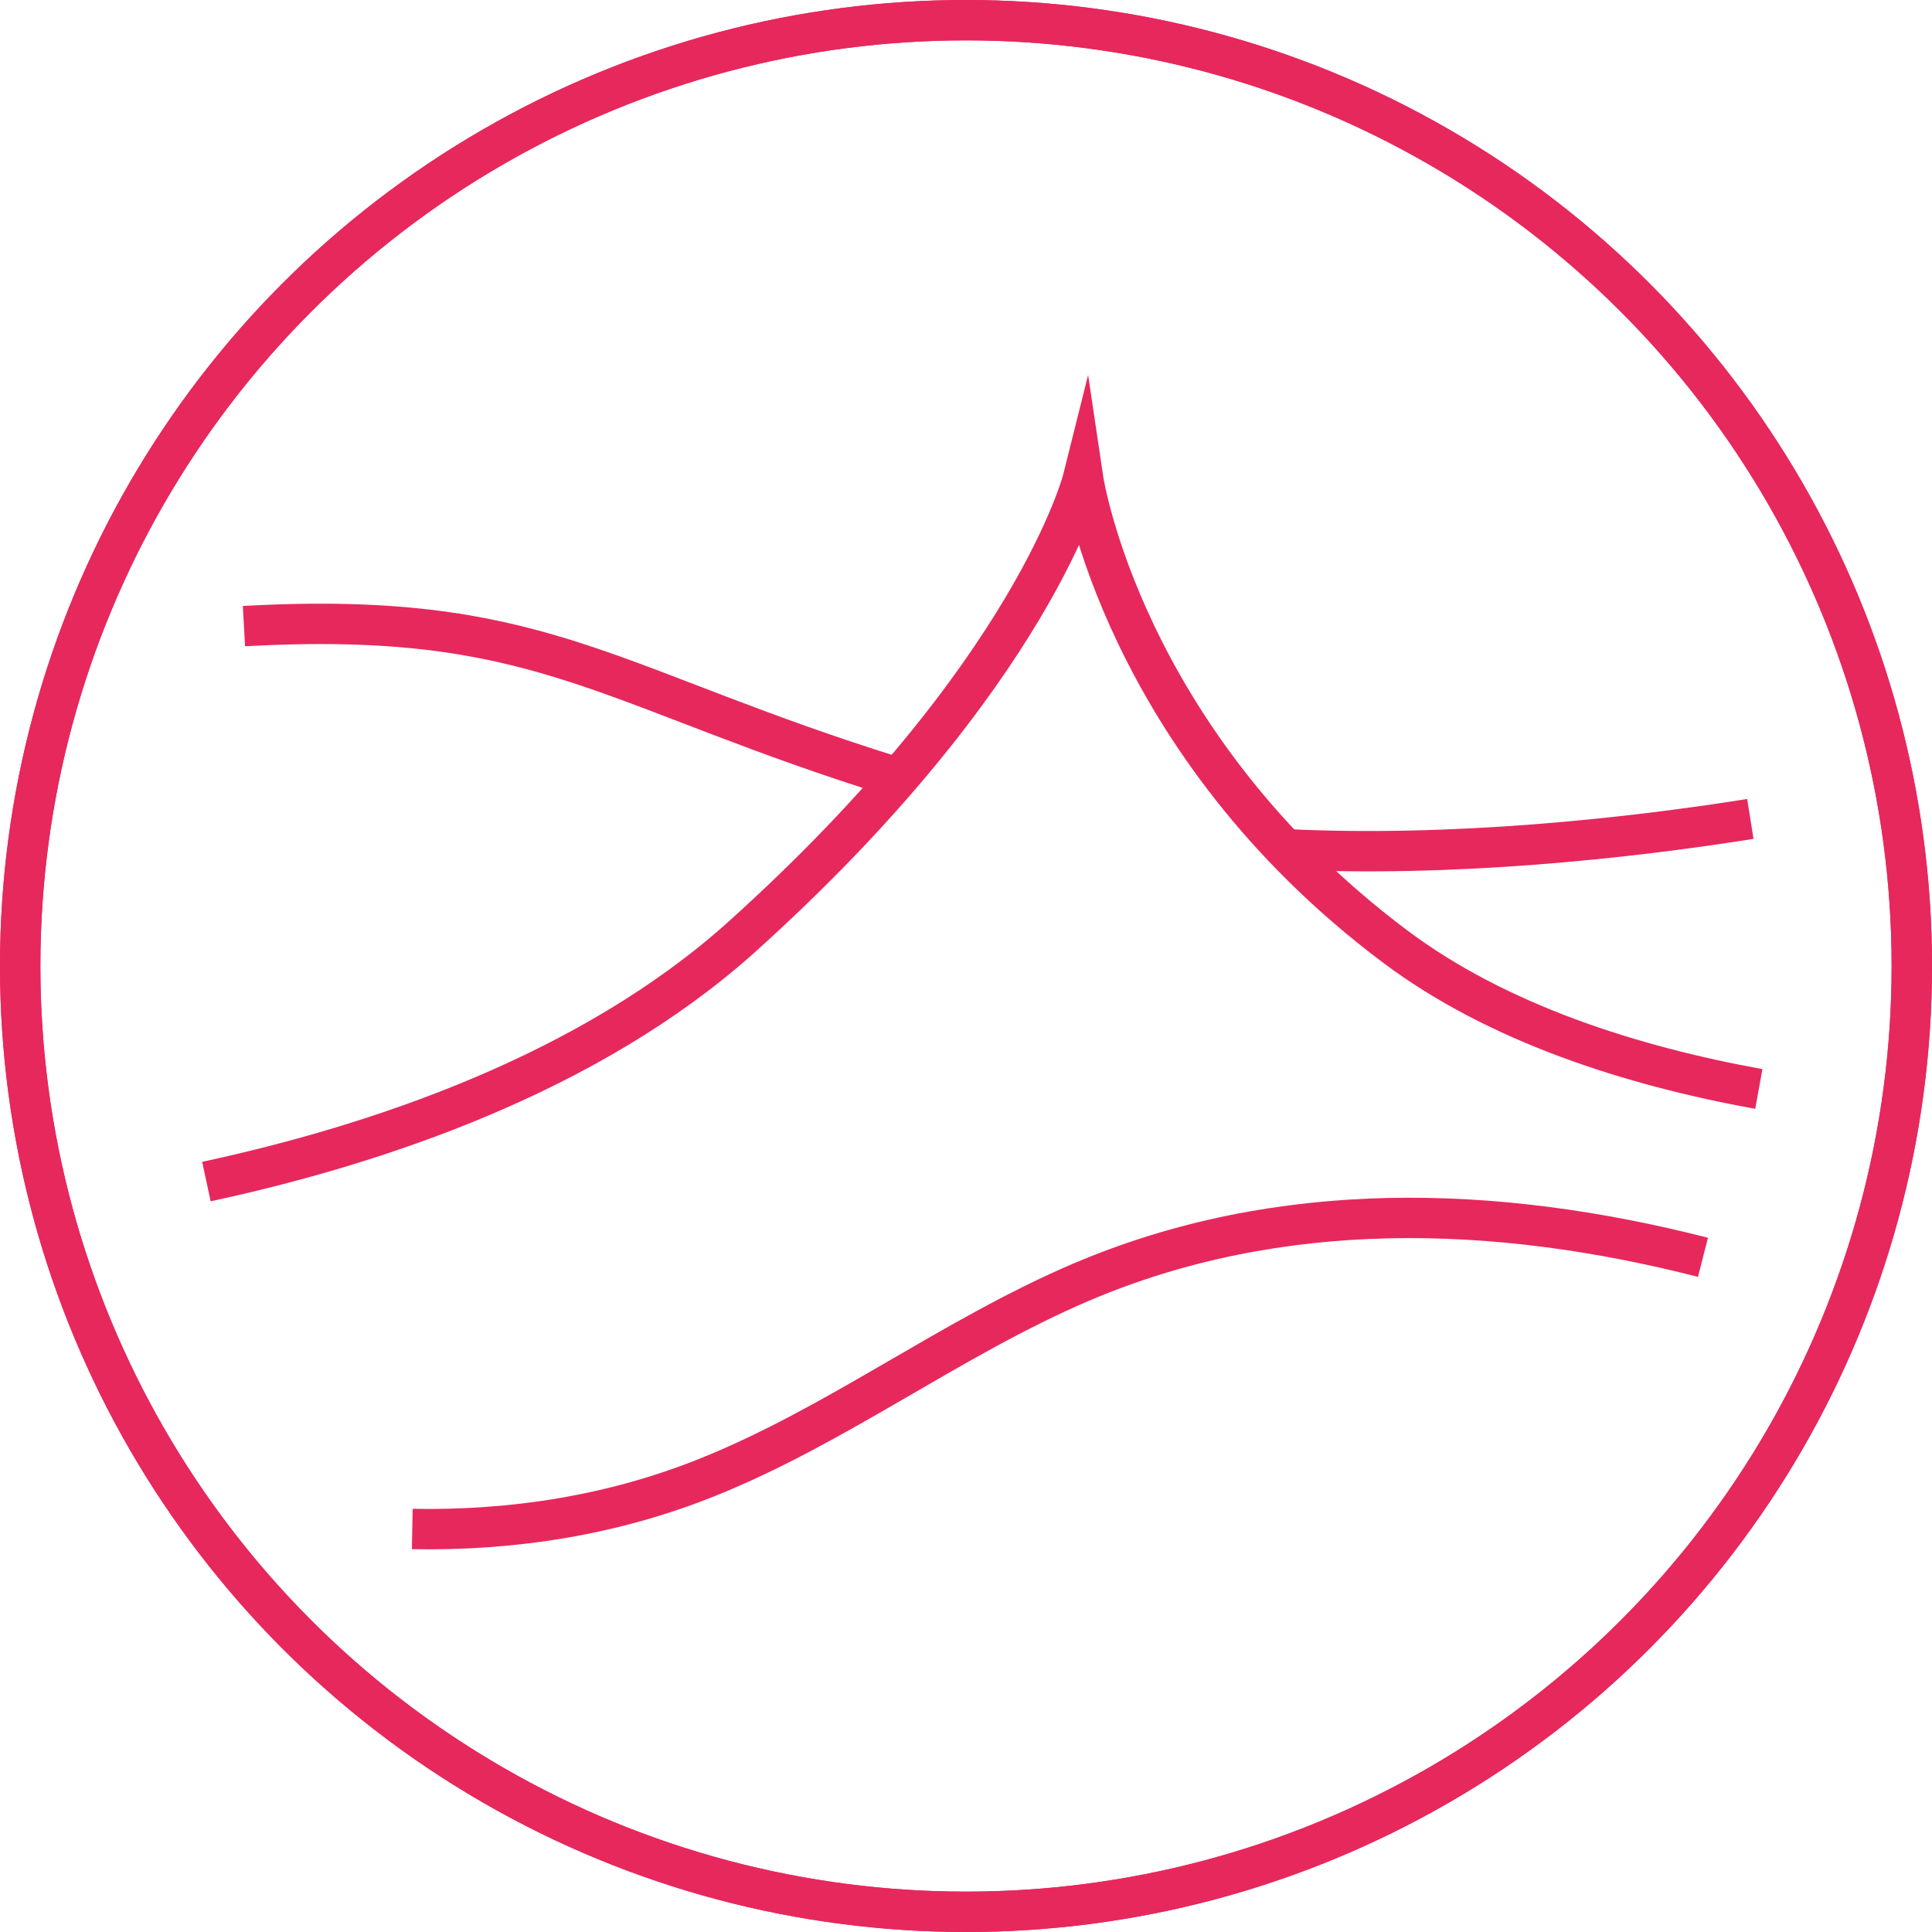
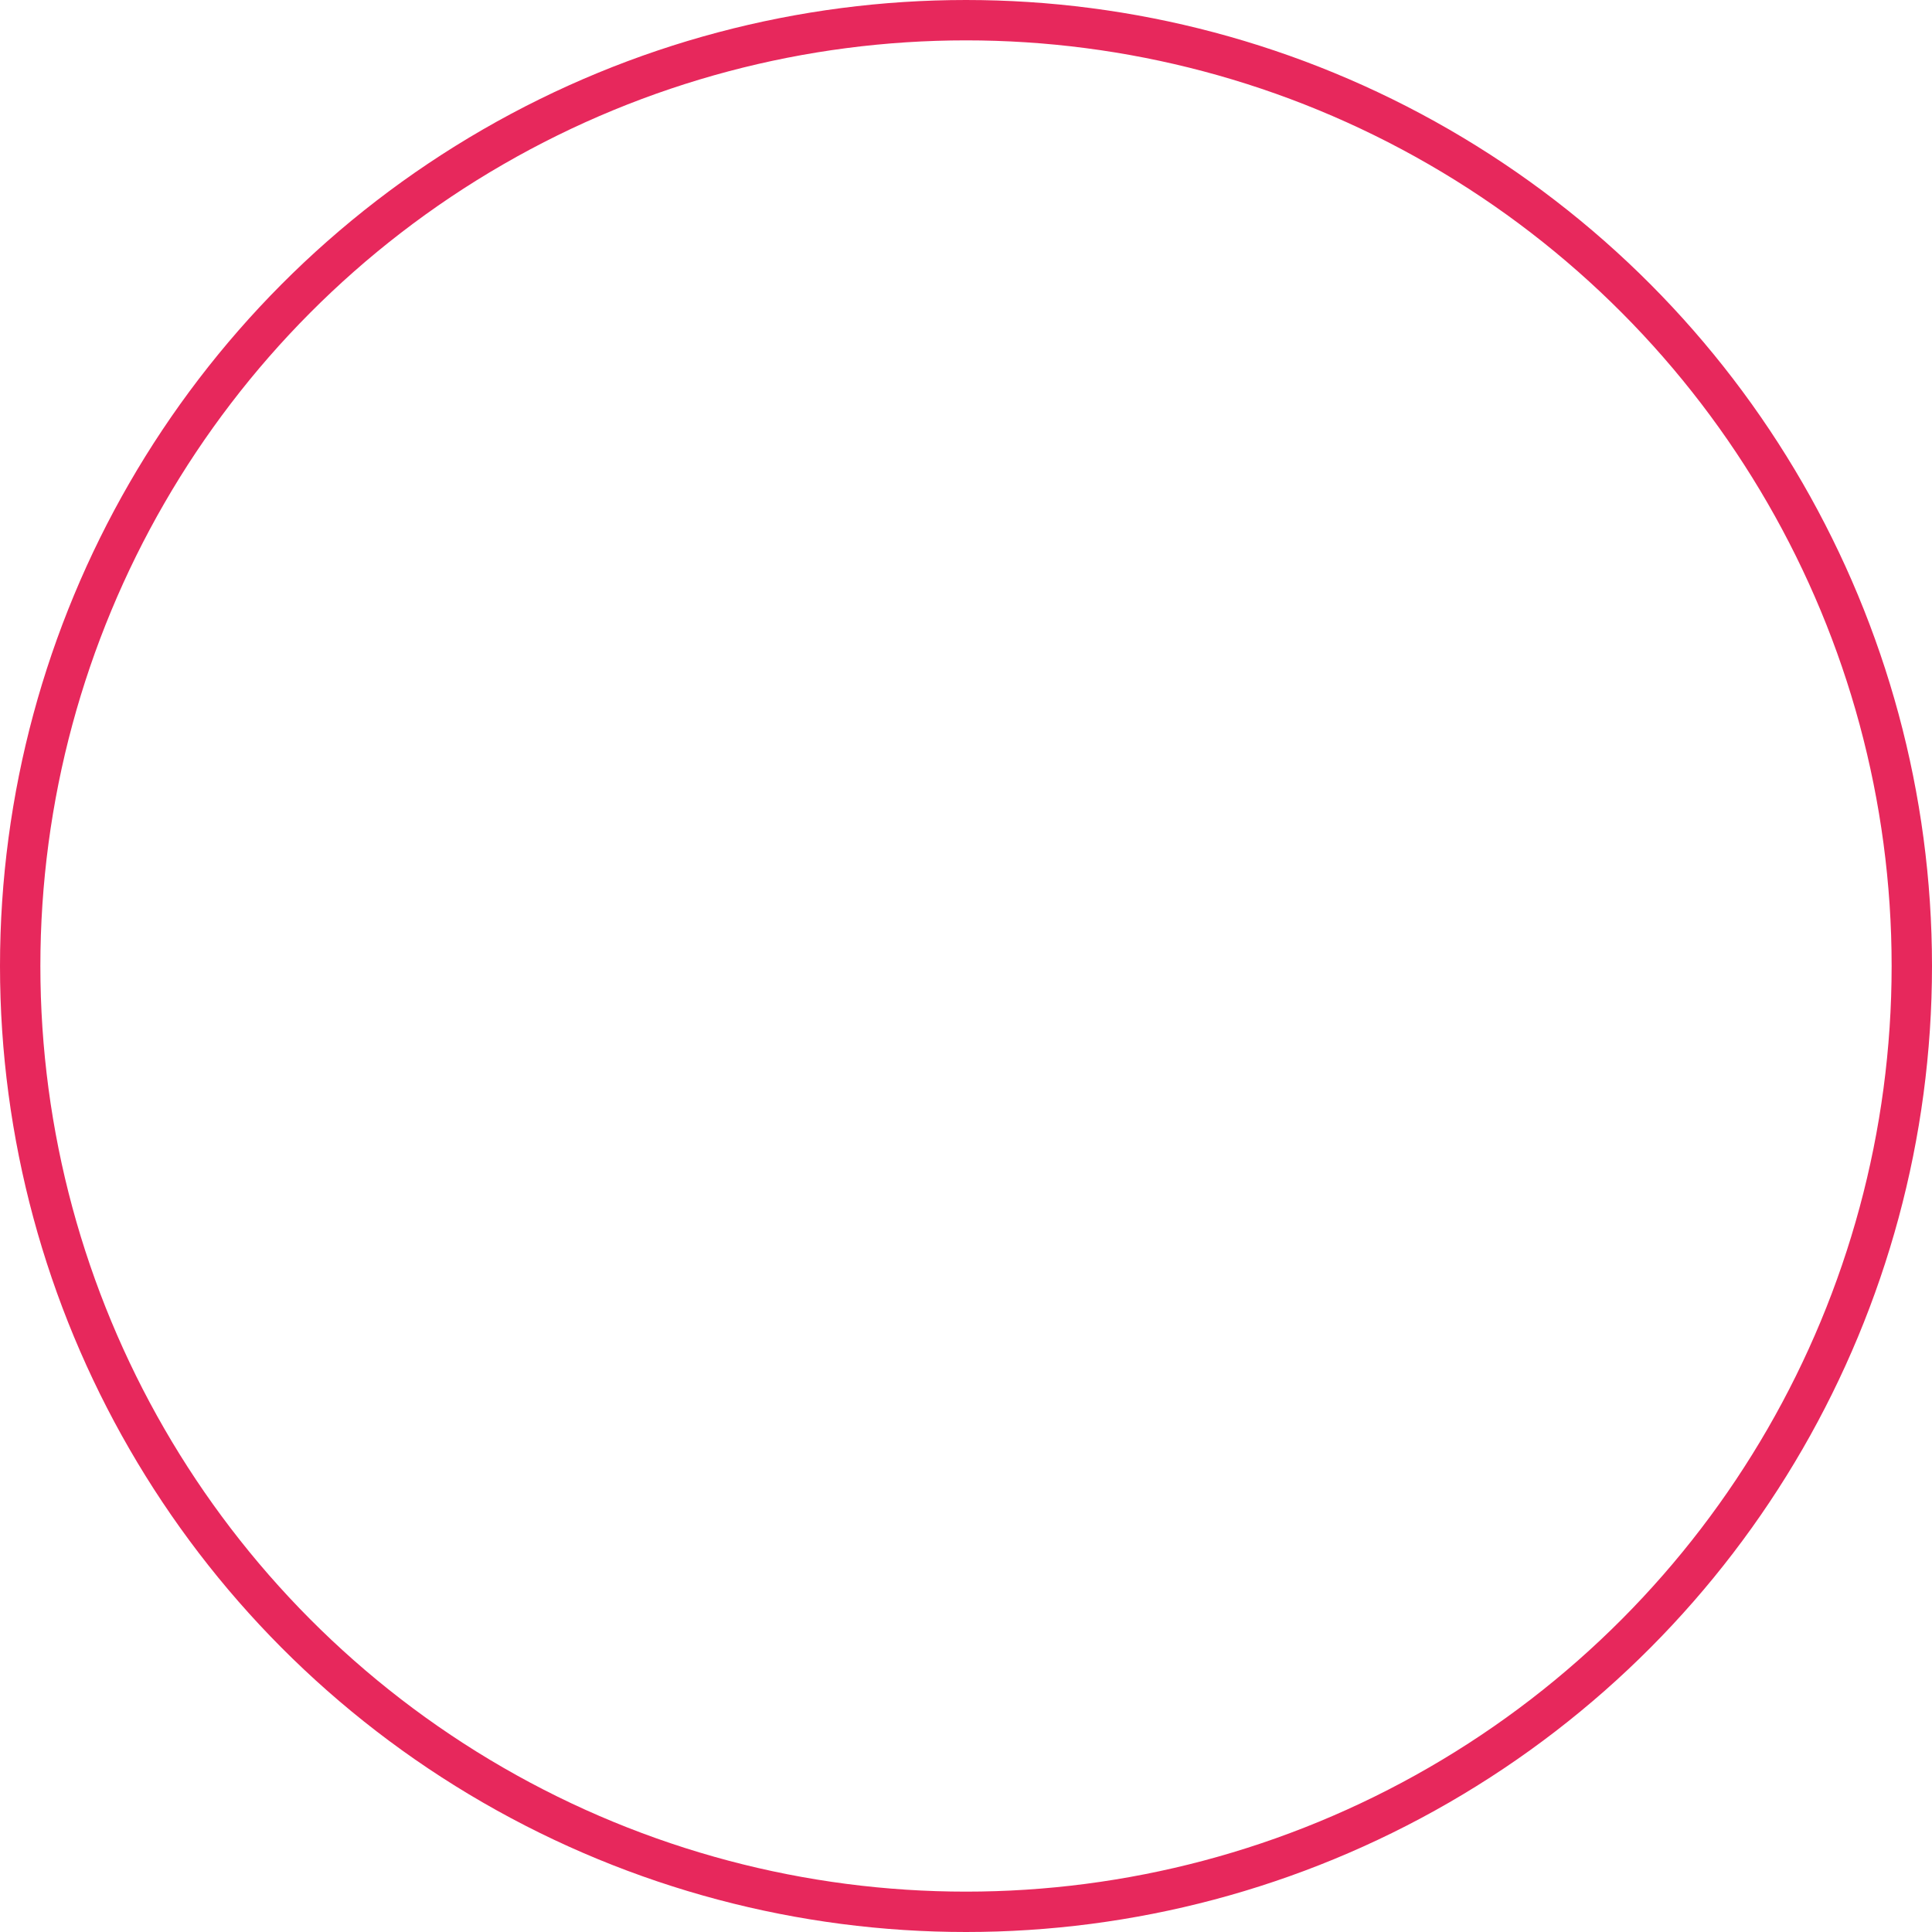
<svg xmlns="http://www.w3.org/2000/svg" id="Vrstva_2" viewBox="0 0 143.58 143.58">
  <defs>
    <style>
      .cls-1 {
        fill: none;
        stroke: #e7285c;
        stroke-miterlimit: 10;
        stroke-width: 3px;
      }

      .cls-2 {
        clip-path: url(#clippath);
      }
    </style>
    <clipPath id="clippath">
-       <circle class="cls-1" cx="71.79" cy="71.79" r="70.29" />
-     </clipPath>
+       </clipPath>
  </defs>
  <g id="Vrstva_1-2" data-name="Vrstva_1">
    <g>
      <g>
        <g class="cls-2">
          <path class="cls-1" d="M95.51,63.11c12.39.61,25.33-.78,34.57-2.25" />
          <path class="cls-1" d="M18.13,46.53c.72-.04,1.46-.07,2.21-.1,20.29-.74,25.37,4.87,46.42,11.39" />
          <path class="cls-1" d="M126.56,93.44c-15.44-3.95-31.5-4.43-46.22,1.85-9.63,4.11-18.05,10.6-27.77,14.5-7.02,2.82-14.46,3.98-21.93,3.84" />
          <path class="cls-1" d="M15.34,87.81c12.59-2.71,28.45-7.99,39.79-18.19,21.74-19.57,25.36-34.06,25.36-34.06,0,0,2.9,19.57,23.19,34.78,7.61,5.71,17.56,8.87,27.03,10.59" />
        </g>
-         <circle class="cls-1" cx="71.79" cy="71.79" r="70.29" />
      </g>
      <circle class="cls-1" cx="71.79" cy="71.79" r="70.29" />
    </g>
  </g>
</svg>